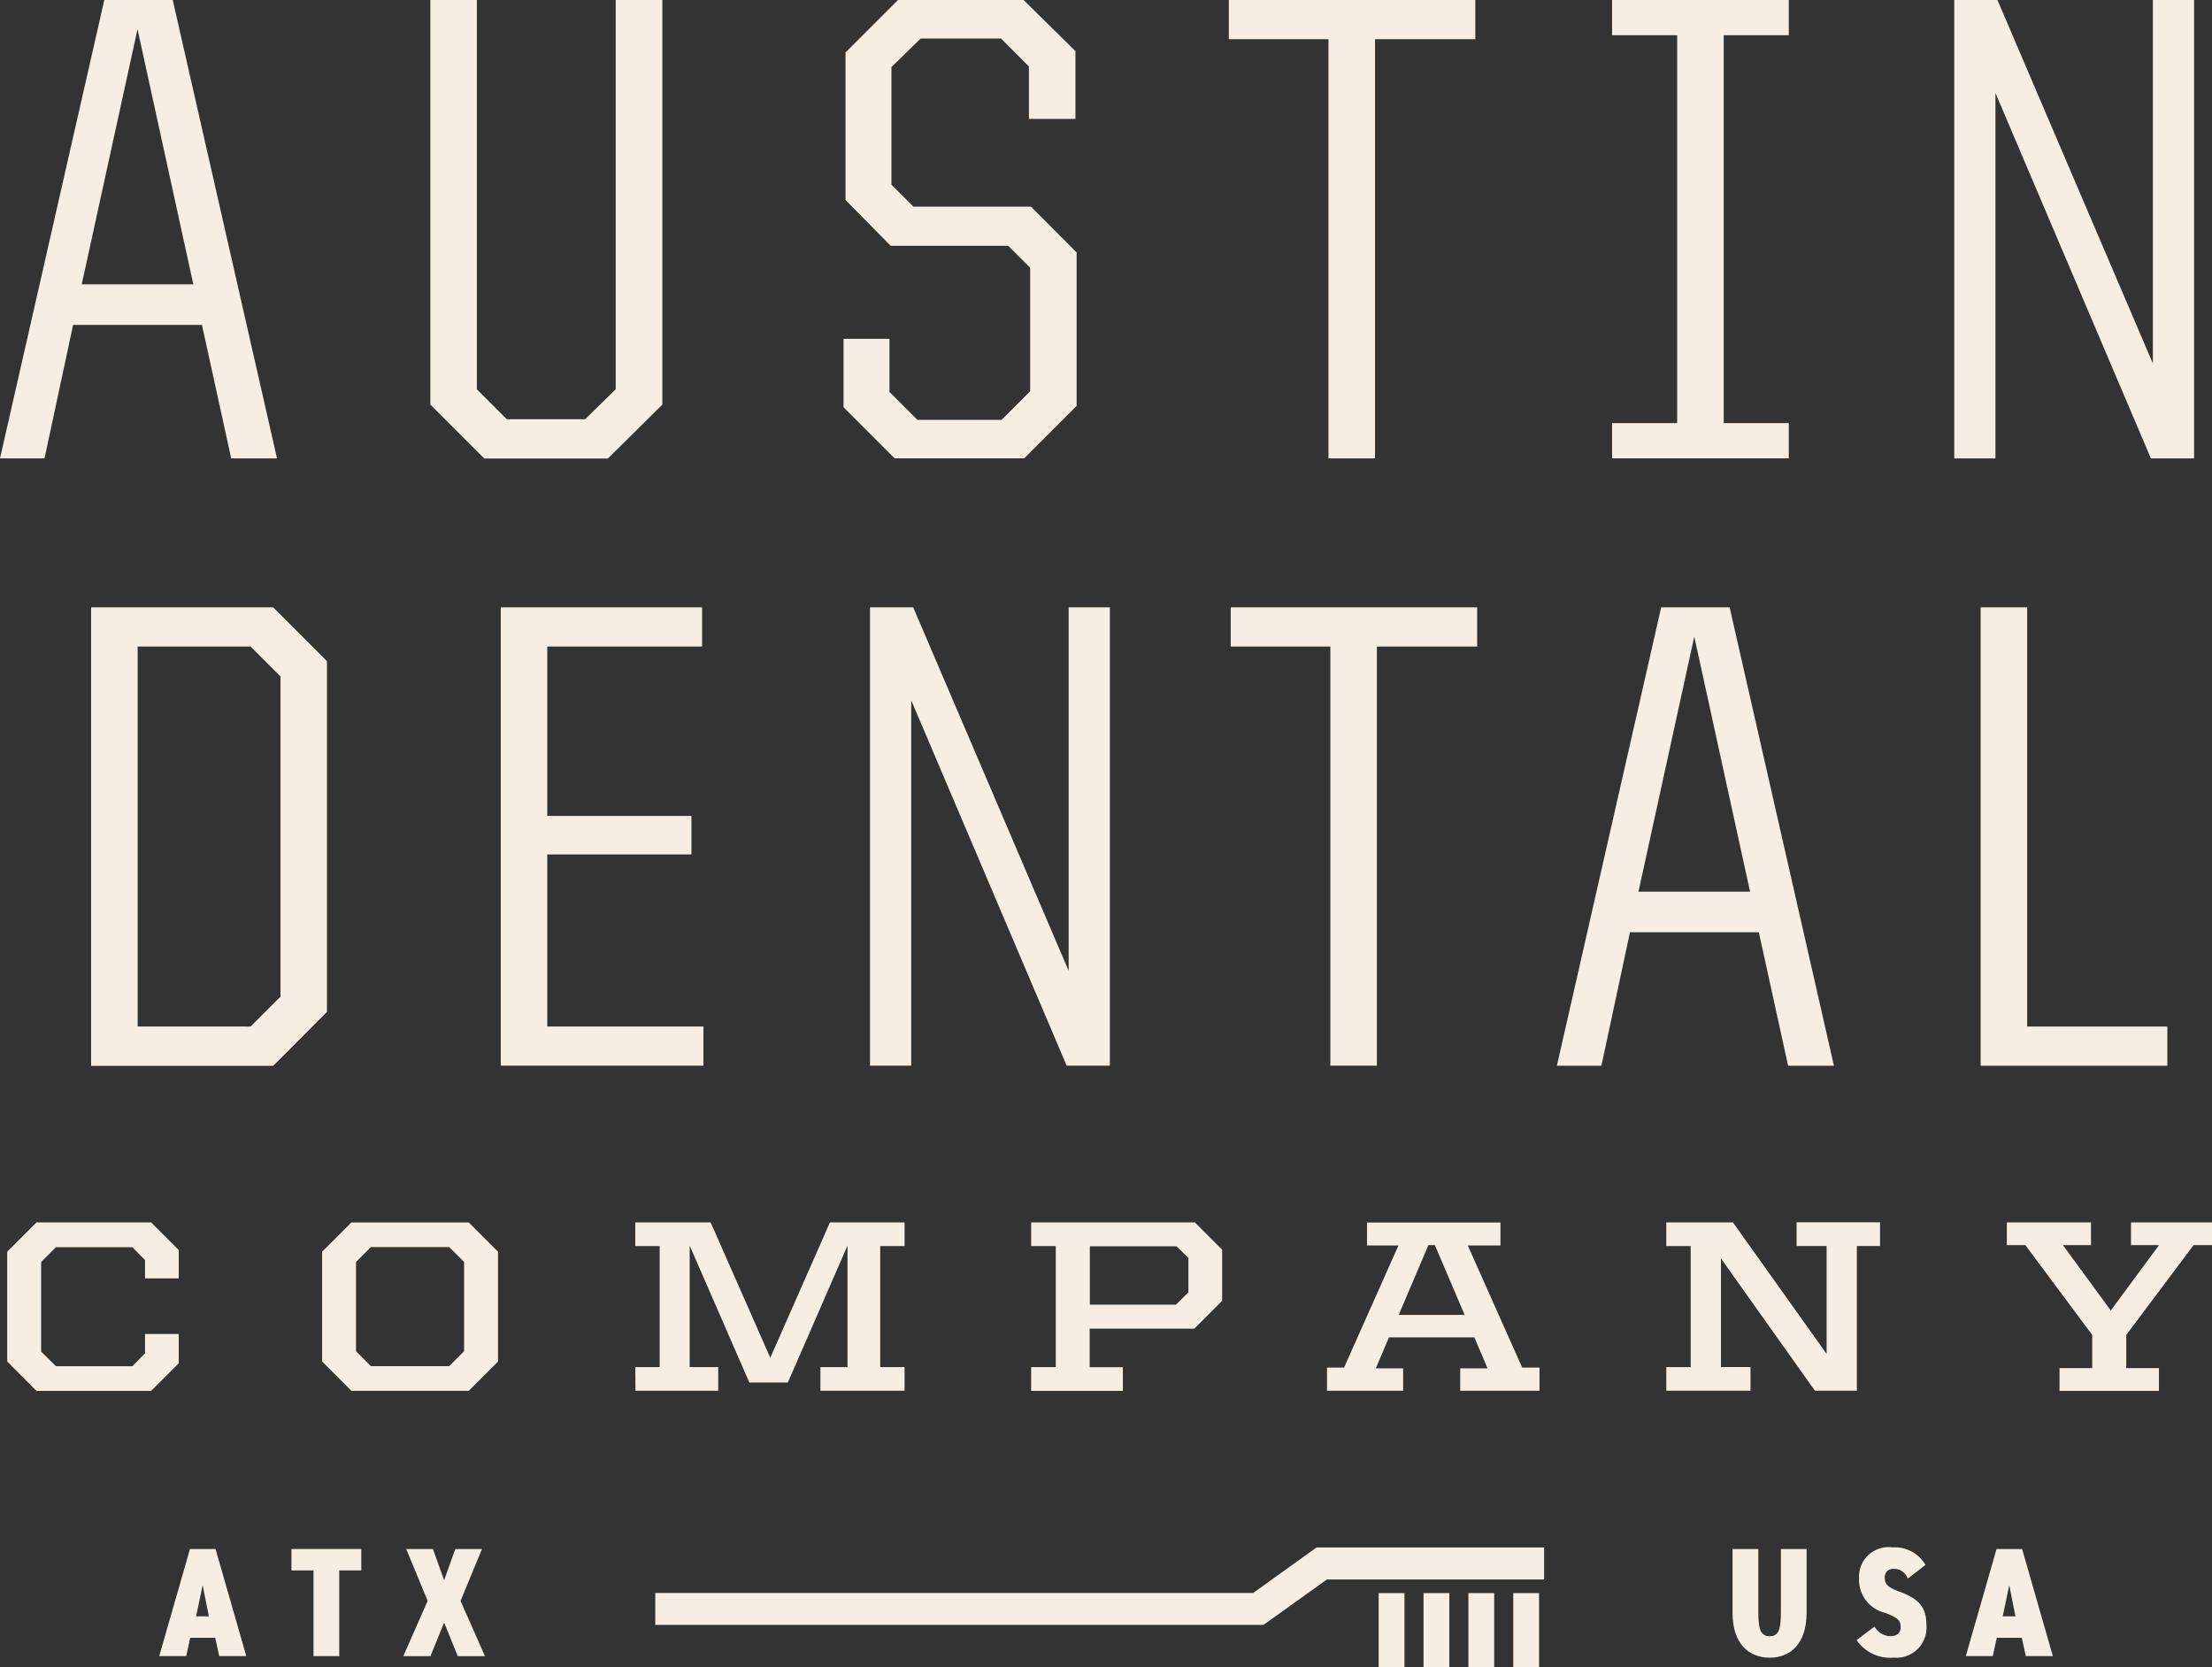
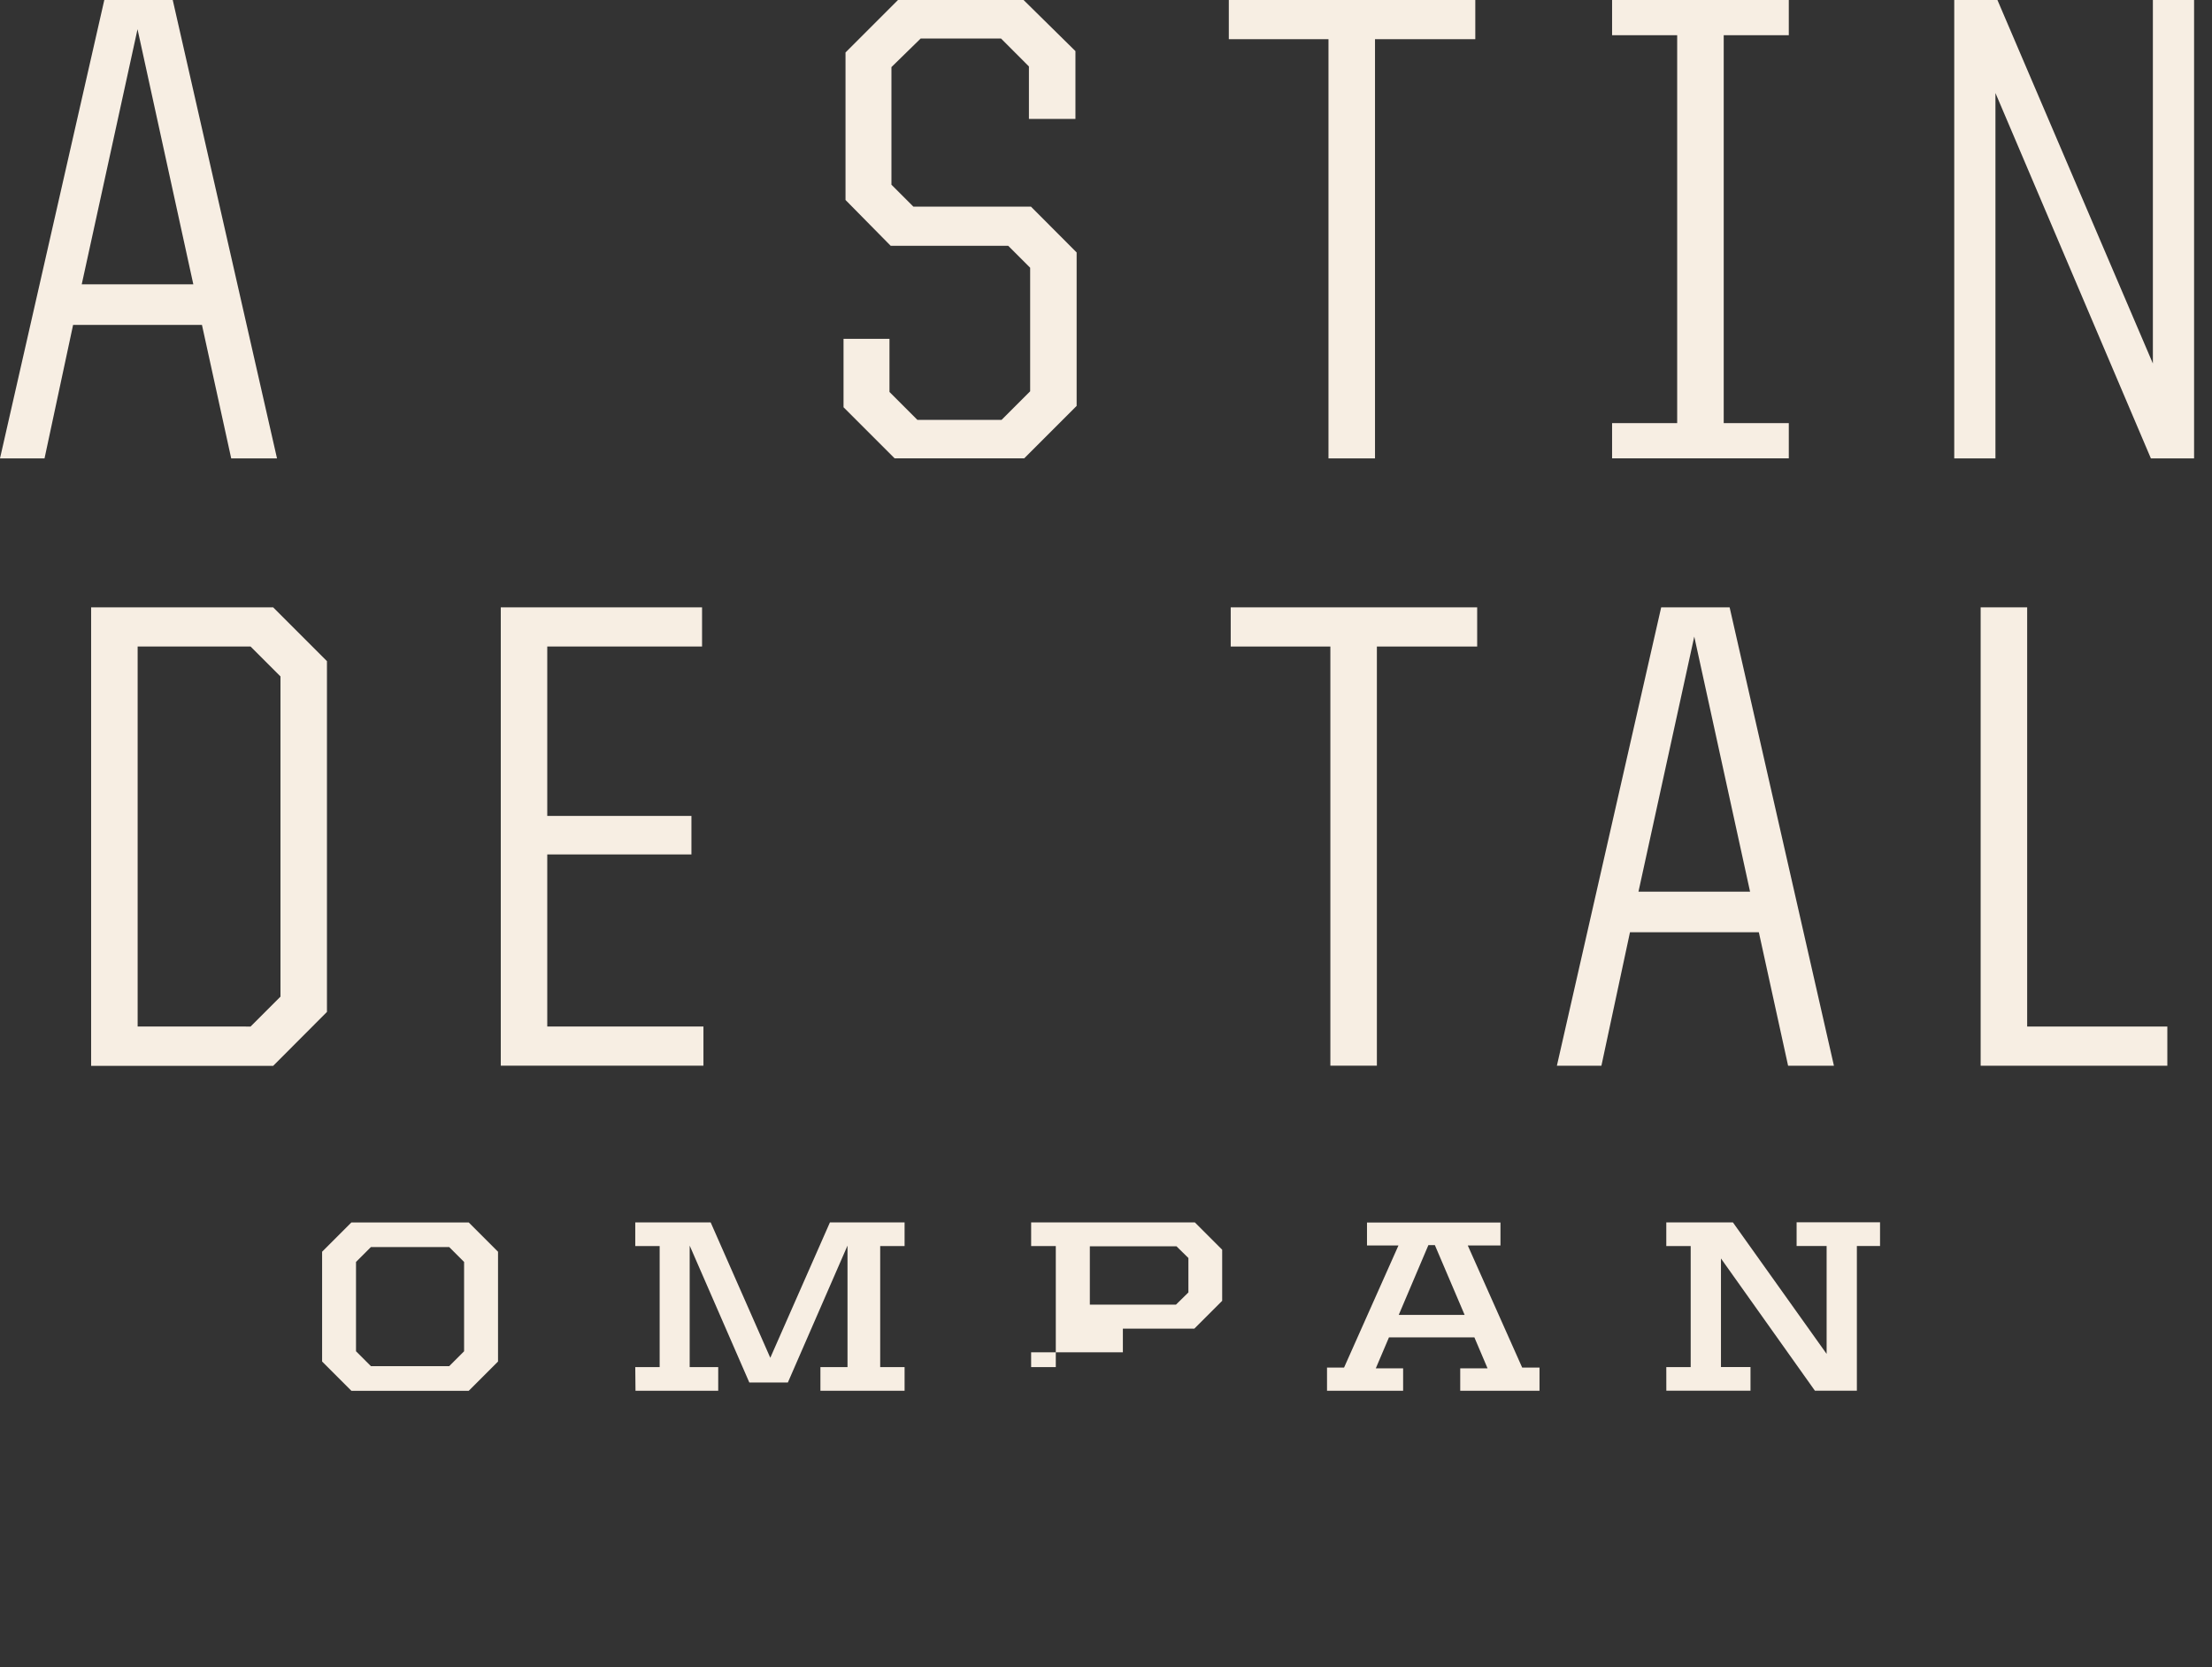
<svg xmlns="http://www.w3.org/2000/svg" width="77.896" height="58.71" viewBox="0 0 77.896 58.71">
  <rect x="0" y="0" width="77.896" height="58.71" fill="#333333" stroke="none" />
  <defs>
    <clipPath id="a">
-       <rect width="77.896" height="58.71" fill="none" />
-     </clipPath>
+       </clipPath>
  </defs>
-   <path d="M1.206,209.515v-3.866l1.031-1.031H6.275l.971.971v1H6.06v-.644l-.447-.455H2.924l-.524.524v3.153l.524.515H5.613l.447-.455v-.679H7.246v1.031l-.971.971H2.236Z" transform="translate(-0.952 -161.571)" fill="#f7eee3" />
  <path d="M53.917,209.515v-3.866l1.031-1.031h4.133l1.031,1.031v3.866l-1.031,1.031H54.948Zm4.476.163.524-.524v-3.145l-.524-.524H55.635l-.524.524v3.145l.524.524Z" transform="translate(-42.574 -161.57)" fill="#f7eee3" />
  <path d="M106.339,209.712h.859V205.45h-.859v-.834h2.655l2.1,4.768,2.1-4.768h2.629v.834h-.859v4.262h.859v.833h-2.964v-.833h.954v-4.279l-2.1,4.82h-1.358l-2.1-4.82v4.279h1.005v.833h-2.913Z" transform="translate(-83.968 -161.57)" fill="#f7eee3" />
-   <path d="M172.606,209.712h.868v-4.262h-.868v-.834h5.765l.962.962v1.8l-.98.979h-3.686v1.358h1.169v.833h-3.231Zm5.1-2.2.438-.43v-1.212l-.421-.413h-3.05v2.054Z" transform="translate(-136.294 -161.57)" fill="#f7eee3" />
+   <path d="M172.606,209.712h.868v-4.262h-.868v-.834h5.765l.962.962v1.8l-.98.979h-3.686h1.169v.833h-3.231Zm5.1-2.2.438-.43v-1.212l-.421-.413h-3.05v2.054Z" transform="translate(-136.294 -161.57)" fill="#f7eee3" />
  <path d="M222.13,209.729h.6l1.916-4.3h-1.108v-.808h4.7v.808h-1.151l1.916,4.3h.61v.816h-2.792v-.79h.962l-.464-1.091h-3.007l-.464,1.091h.962v.79h-2.68Zm2.526-1.856h2.32l-1.048-2.457H225.7Z" transform="translate(-175.399 -161.57)" fill="#f7eee3" />
  <path d="M278.924,209.712h.859V205.45h-.859v-.834h2.346l3.3,4.631v-3.8h-1.057v-.834h2.938v.834h-.816v5.095h-1.478l-3.308-4.656v3.823h1.04v.833h-2.964Z" transform="translate(-220.245 -161.57)" fill="#f7eee3" />
-   <path d="M340.294,204.617v.8h.988l-1.7,2.3-1.684-2.3h.988v-.8h-2.964v.8h.653l2.354,3.162v1.169h-1.151v.8h3.5v-.8h-1.151v-1.169l2.371-3.162h.653v-.8Z" transform="translate(-265.251 -161.57)" fill="#f7eee3" />
  <path d="M4.843,1.029l1.965,8.984H2.878ZM3.673,0,0,16.142H1.568l1.006-4.7H7.112l1.03,4.7H9.755L6.083,0Z" fill="#f7eee3" />
-   <path d="M78.567,0V13.709l-1.076,1.053H74.73l-1.053-1.053V0H72.04V14.247l1.9,1.9h4.351l1.919-1.9V0Z" transform="translate(-56.885)" fill="#f7eee3" />
  <path d="M143.118,0,141.27,1.848V7.042l1.591,1.614H147l.772.772v4.351l-1.006,1.006H143.8l-.982-.983V11.931H141.2v2.41l1.8,1.8h4.561l1.848-1.848V8.89L147.8,7.276h-4.141l-.772-.772V2.363l1.029-1.006h2.831l.982.983V4.188h1.638V1.8L147.54,0Z" transform="translate(-111.495)" fill="#f7eee3" />
  <path d="M205.69,0V1.38H209.2V16.142h1.638V1.38h3.532V0Z" transform="translate(-162.417)" fill="#f7eee3" />
  <path d="M269.848,0V1.24h2.292V14.9h-2.292v1.24h6.223V14.9h-2.292V1.24h2.292V0Z" transform="translate(-213.078)" fill="#f7eee3" />
  <path d="M334.115,0V12.8L328.641,0H327.12V16.142h1.451V3.275l5.474,12.867h1.521V0Z" transform="translate(-258.301)" fill="#f7eee3" />
  <path d="M15.255,101.66h6.41l1.895,1.895v12.352l-1.895,1.9h-6.41Zm5.615,14.762,1.053-1.053V104.093L20.87,103.04H16.893v13.381Z" transform="translate(-12.046 -80.273)" fill="#f7eee3" />
  <path d="M83.826,101.66h7.088v1.38H85.463v5.965H90.54v1.357H85.463v6.059h5.5v1.38H83.826Z" transform="translate(-66.191 -80.273)" fill="#f7eee3" />
-   <path d="M145.636,101.66h1.521l5.474,12.8v-12.8h1.451V117.8h-1.521l-5.474-12.867V117.8h-1.451Z" transform="translate(-114.998 -80.273)" fill="#f7eee3" />
  <path d="M209.52,103.04h-3.509v-1.38h8.679v1.38h-3.532V117.8H209.52Z" transform="translate(-162.671 -80.273)" fill="#f7eee3" />
  <path d="M264.279,101.66h2.41l3.673,16.142h-1.614l-1.03-4.7H263.18l-1.006,4.7h-1.568Zm-.8,10.013h3.93l-1.965-8.983Z" transform="translate(-205.78 -80.273)" fill="#f7eee3" />
  <path d="M331.545,101.66h1.638v14.762h4.936v1.38h-6.574Z" transform="translate(-261.796 -80.273)" fill="#f7eee3" />
  <g clip-path="url(#a)">
    <path d="M292.6,259.284v2.247c0,1.115-.591,1.58-1.3,1.58s-1.307-.465-1.307-1.574v-2.253h.908v2.253c0,.552.077.82.4.82s.394-.268.394-.82v-2.253Z" transform="translate(-228.981 -204.737)" fill="#f7eee3" />
    <path d="M312.576,260.123a.494.494,0,0,0-.487-.344.288.288,0,0,0-.317.328c0,.224.126.328.508.47.711.262.957.558.957,1.2a1.057,1.057,0,0,1-1.148,1.126,1.434,1.434,0,0,1-1.312-.618l.634-.476a.646.646,0,0,0,.557.339c.274,0,.361-.148.361-.328,0-.219-.093-.317-.541-.492a1.194,1.194,0,0,1-.924-1.219,1.038,1.038,0,0,1,1.17-1.088,1.258,1.258,0,0,1,1.17.618Z" transform="translate(-245.397 -204.531)" fill="#f7eee3" />
    <path d="M329.058,263.056l1.083-3.772h.9l1.083,3.772h-.952l-.142-.645h-.88l-.142.645Zm1.3-1.4h.448l-.218-1.1Z" transform="translate(-259.832 -204.737)" fill="#f7eee3" />
    <path d="M26.652,263.056l1.083-3.772h.9l1.083,3.772h-.952l-.142-.645h-.88l-.142.645Zm1.3-1.4H28.4l-.219-1.1Z" transform="translate(-21.045 -204.737)" fill="#f7eee3" />
    <path d="M51.243,259.284v.754h-.776v3.018H49.56v-3.018h-.777v-.754Z" transform="translate(-38.52 -204.737)" fill="#f7eee3" />
    <path d="M68.464,263.056h-.957l.858-1.946-.754-1.826h.941l.393,1.1.394-1.1h.94l-.755,1.826.859,1.946h-.957l-.481-1.181Z" transform="translate(-53.305 -204.736)" fill="#f7eee3" />
    <path d="M131.119,261.768H109.7v-1.124h21.055l2.228-1.6H141v1.124h-7.648Z" transform="translate(-86.624 -204.549)" fill="#f7eee3" />
    <rect width="0.908" height="2.611" transform="translate(53.29 56.1)" fill="#f7eee3" />
    <rect width="0.908" height="2.611" transform="translate(51.71 56.1)" fill="#f7eee3" />
    <rect width="0.908" height="2.611" transform="translate(50.13 56.1)" fill="#f7eee3" />
    <rect width="0.908" height="2.611" transform="translate(48.55 56.1)" fill="#f7eee3" />
  </g>
</svg>